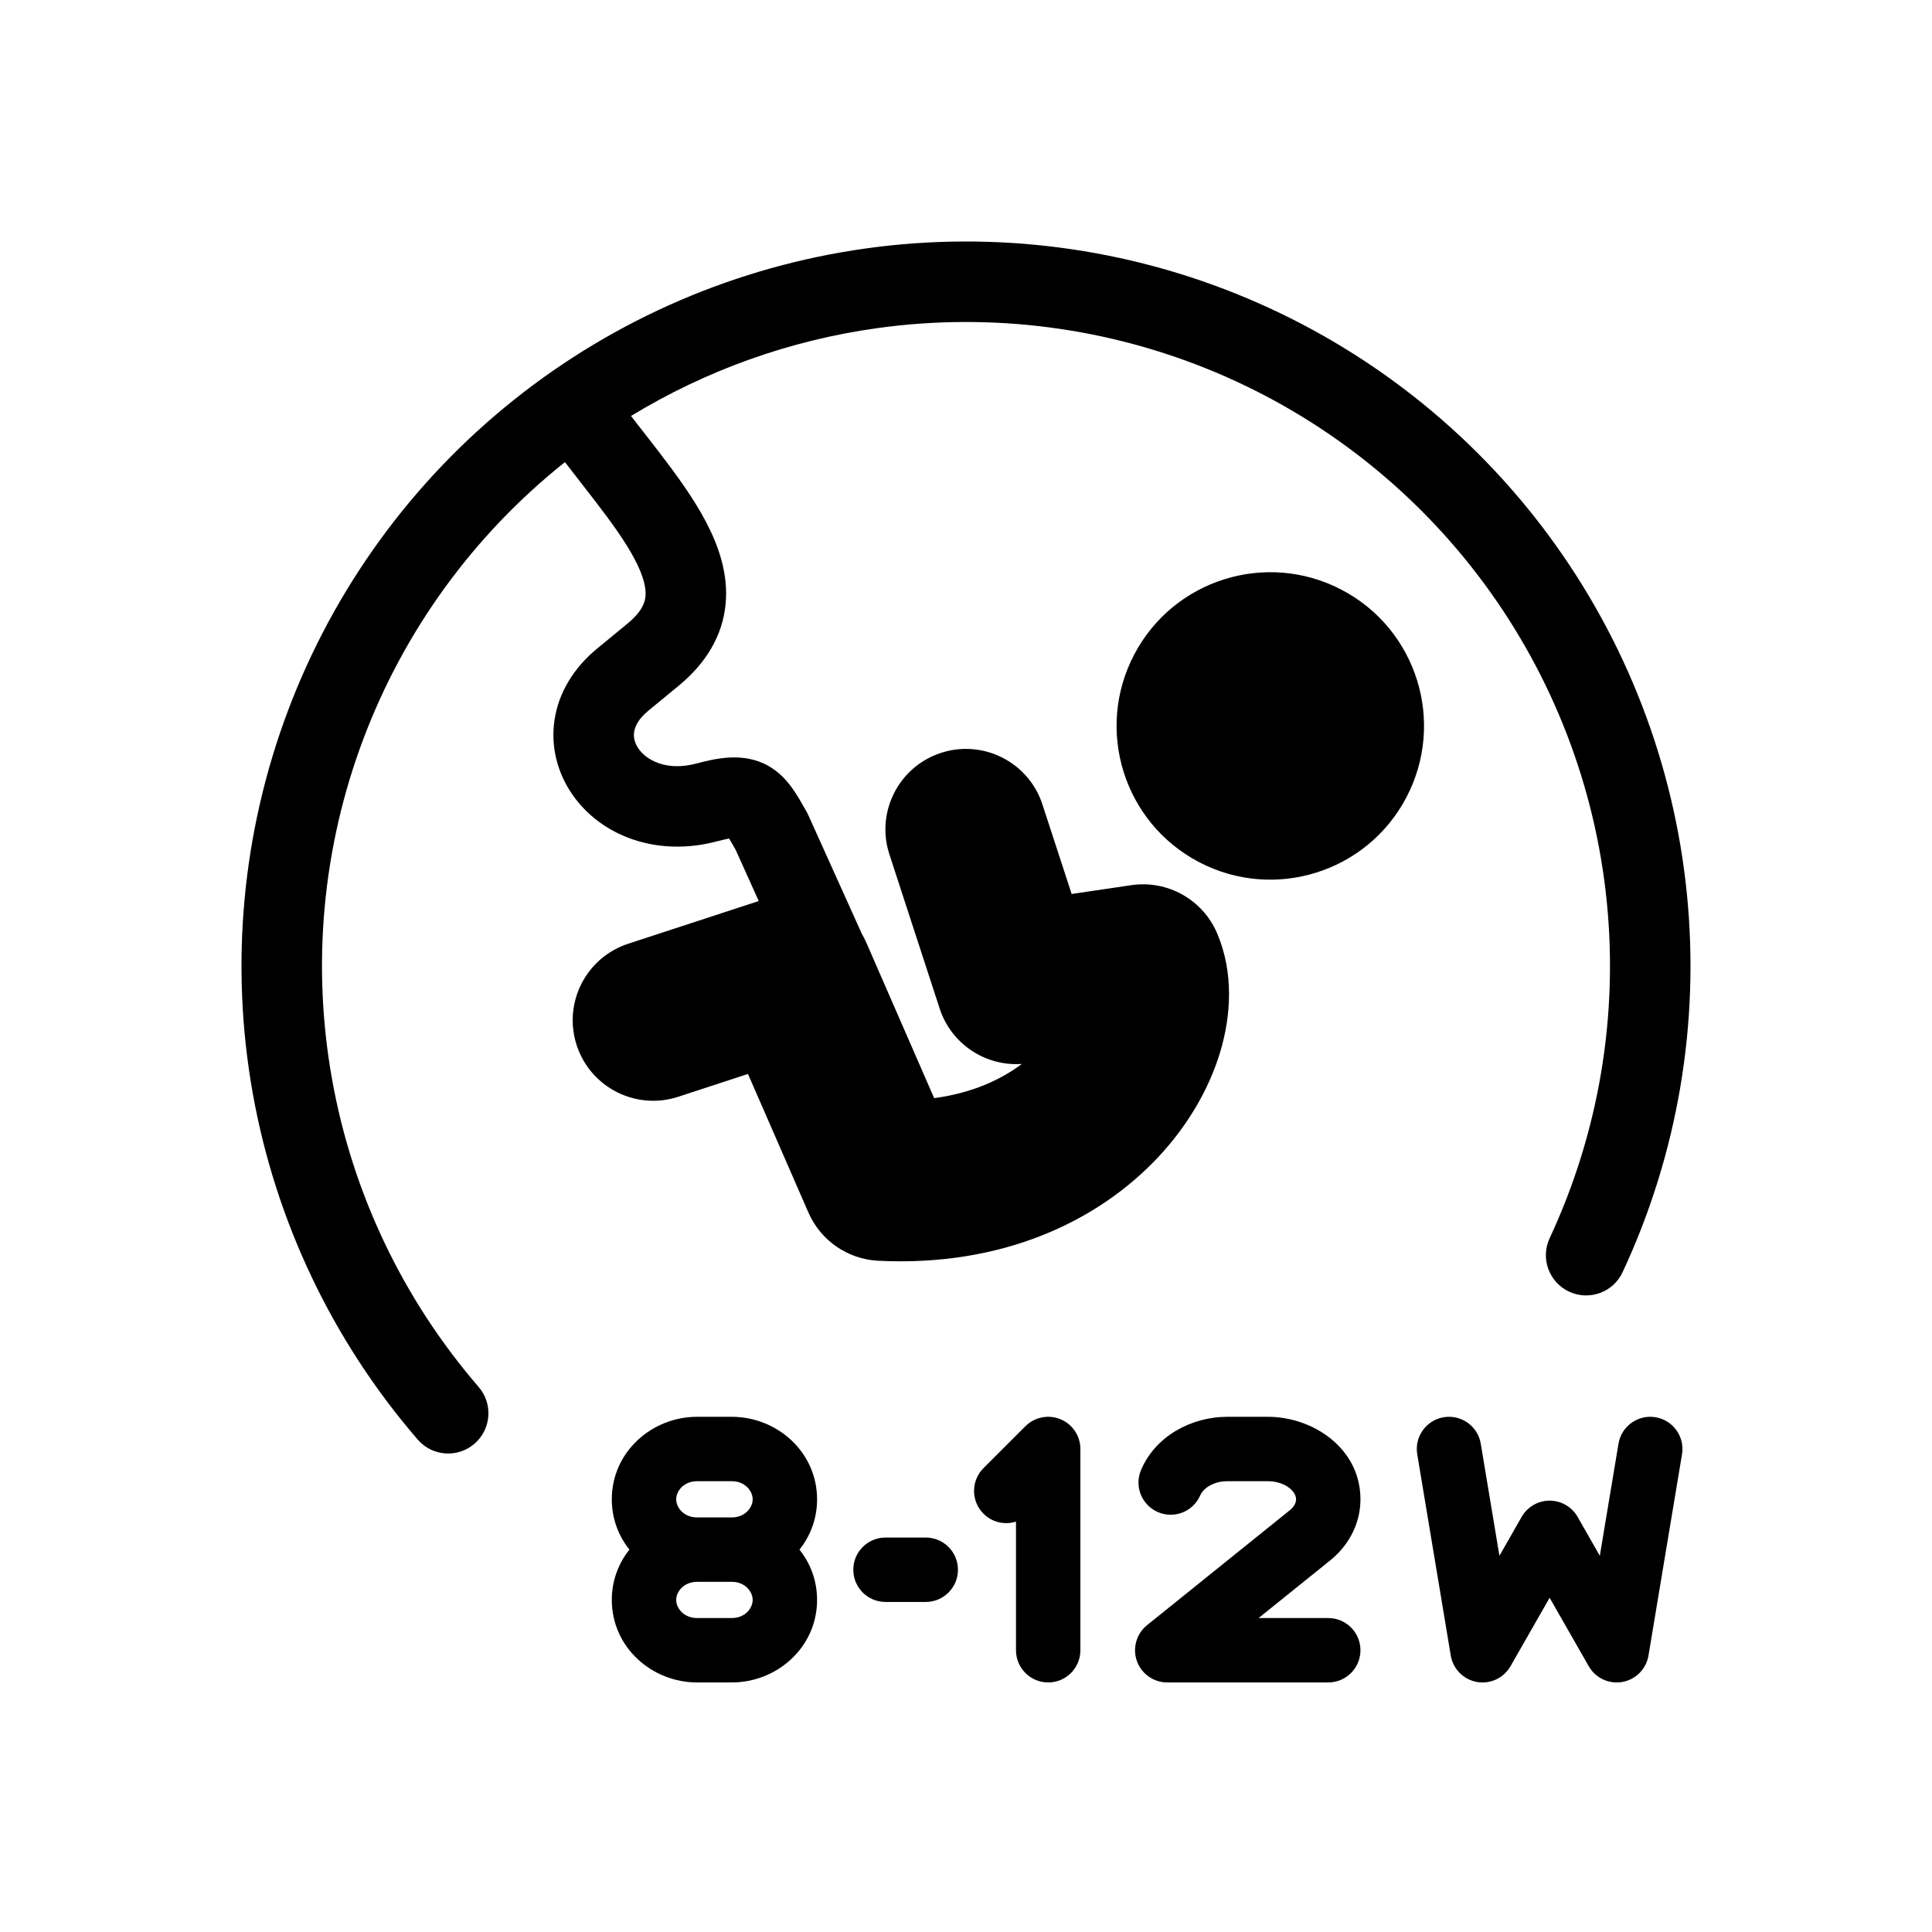
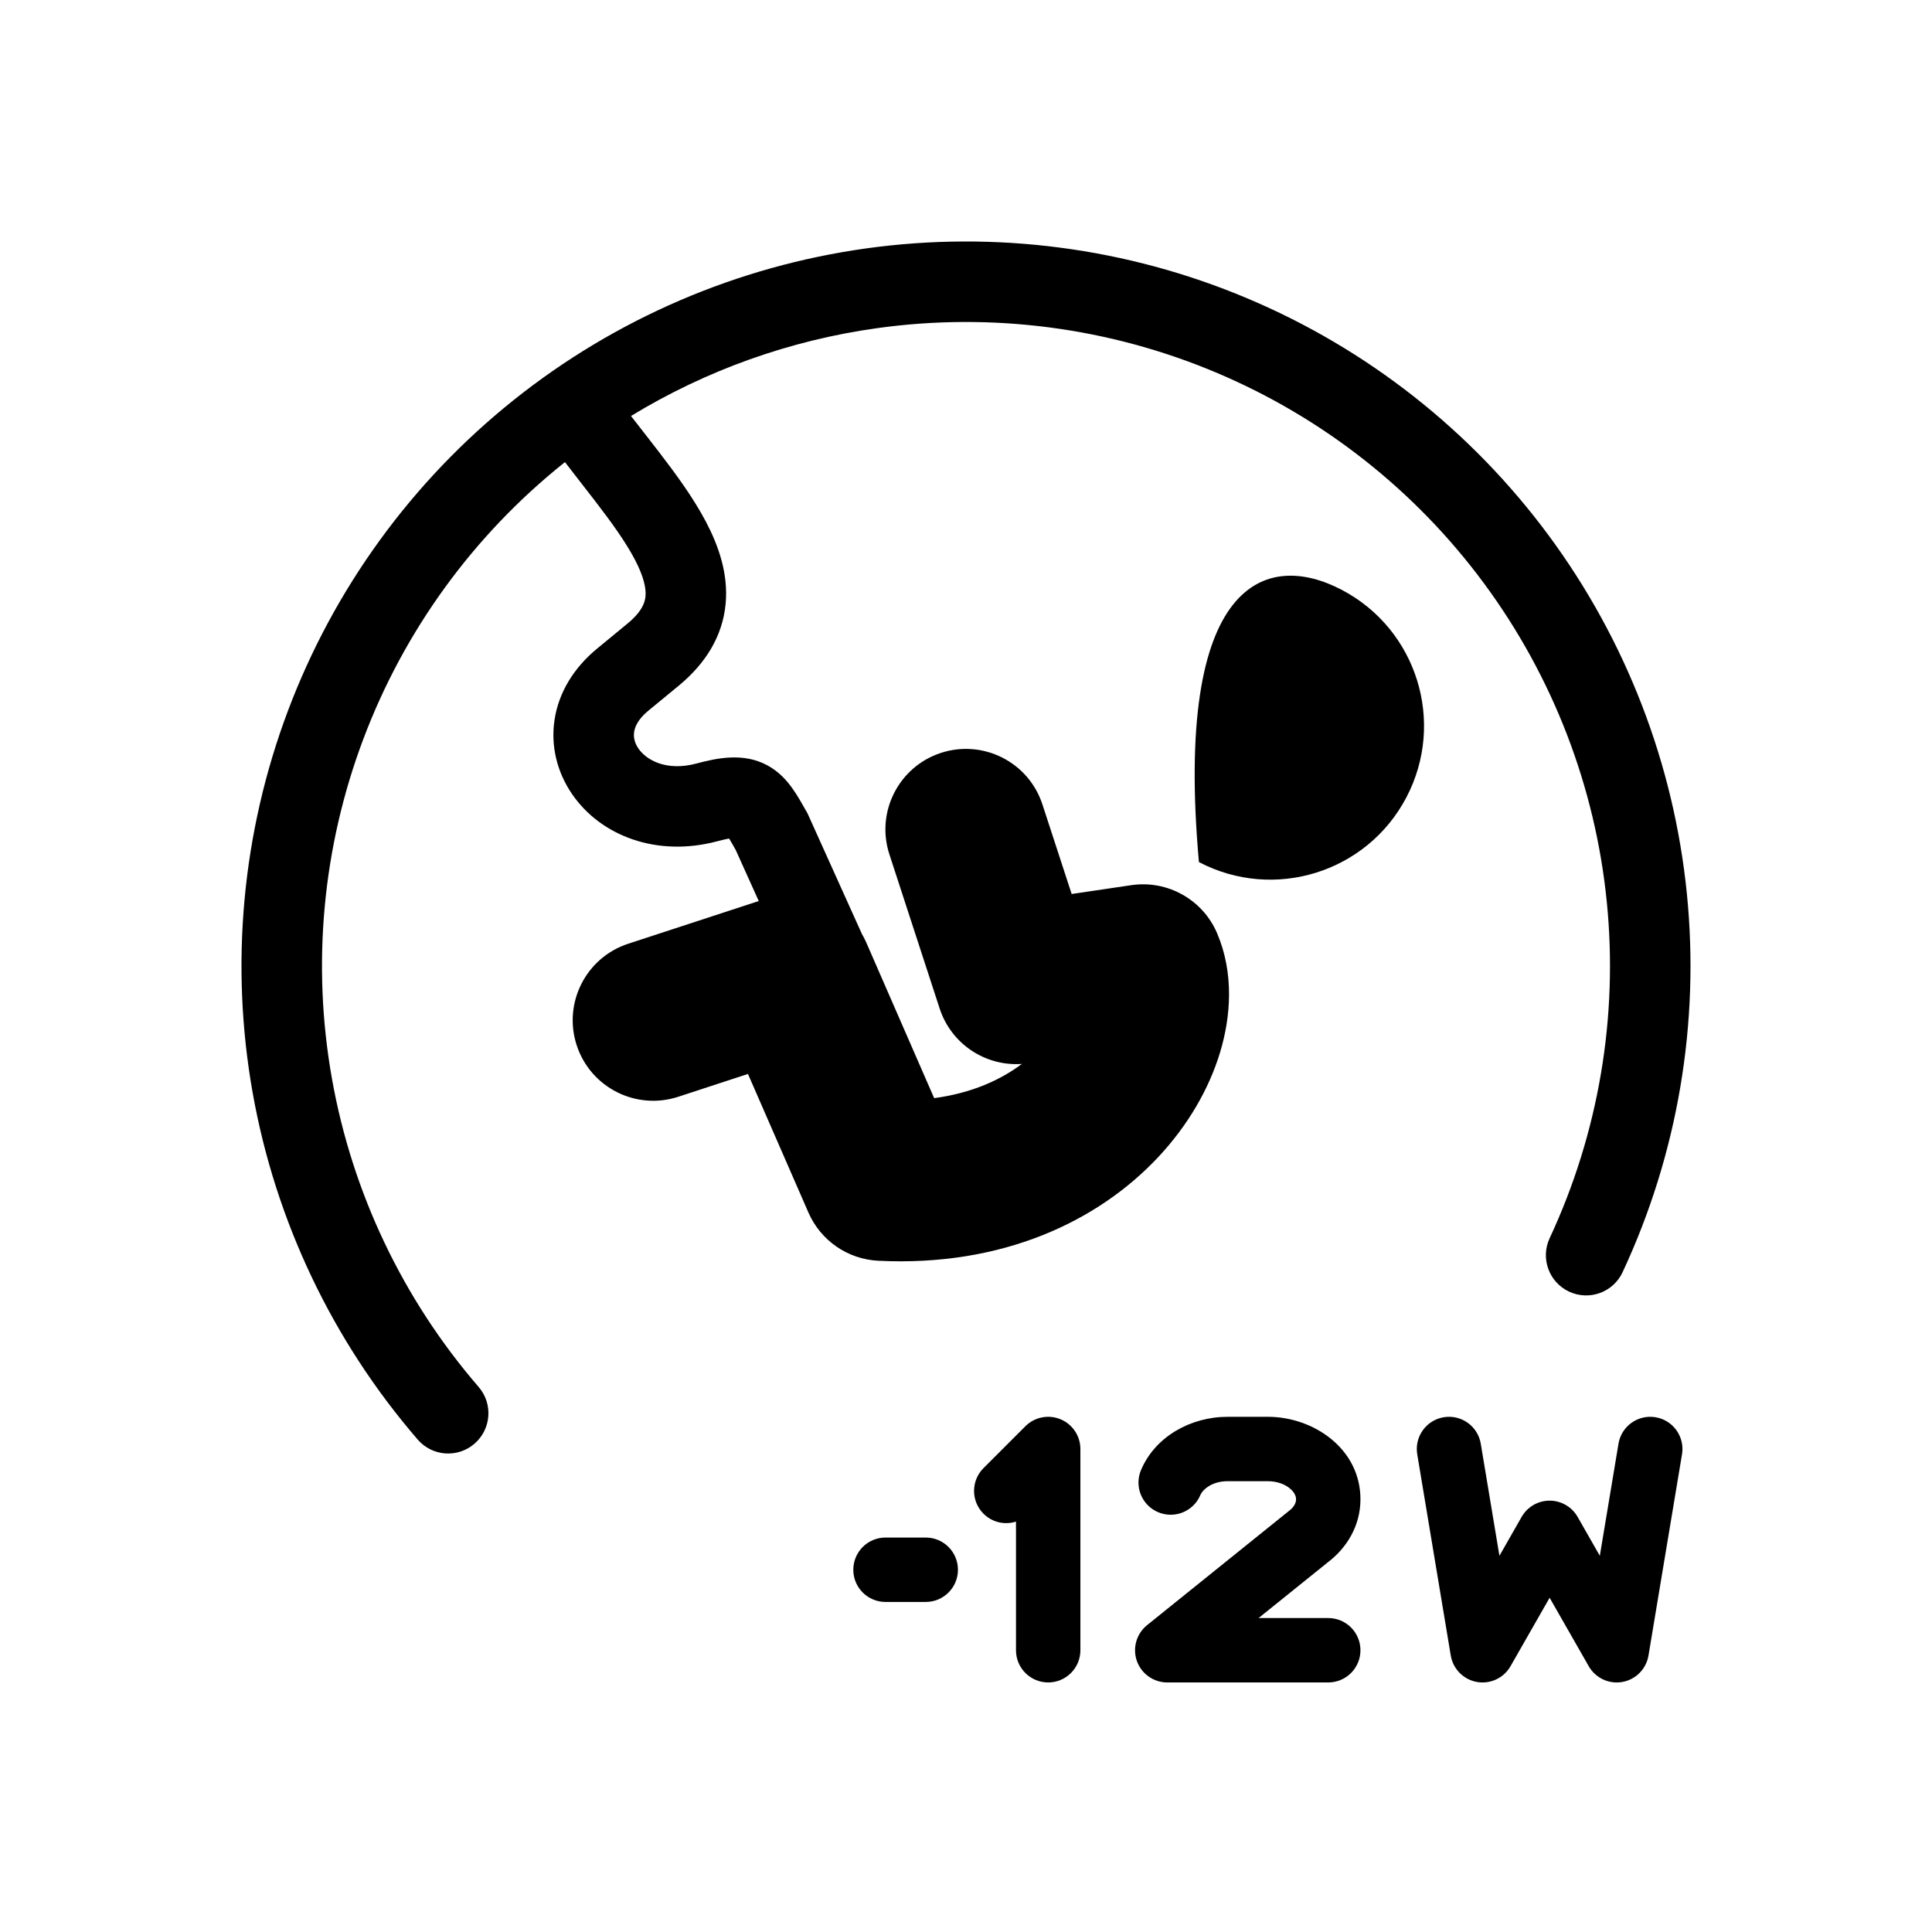
<svg xmlns="http://www.w3.org/2000/svg" width="48" height="48" viewBox="0 0 48 48" fill="none">
  <path d="M11.788 35.869C12.206 35.508 12.253 34.877 11.892 34.459C10.011 32.281 8.752 29.637 8.248 26.804C7.743 23.971 8.012 21.054 9.027 18.361C10.041 15.668 11.762 13.299 14.01 11.502L14.036 11.481C14.175 11.663 14.314 11.841 14.449 12.014C14.565 12.162 14.677 12.307 14.784 12.446C15.203 12.991 15.542 13.464 15.769 13.895C15.997 14.329 16.056 14.619 16.037 14.817C16.022 14.973 15.949 15.197 15.587 15.495L14.84 16.11C14.25 16.595 13.879 17.21 13.777 17.886C13.676 18.555 13.853 19.201 14.209 19.723C14.923 20.77 16.322 21.3 17.816 20.902C17.949 20.867 18.045 20.846 18.114 20.833C18.155 20.899 18.205 20.986 18.277 21.114L18.851 22.386L15.607 23.447C14.557 23.791 13.985 24.92 14.328 25.97C14.672 27.02 15.801 27.592 16.851 27.249L18.583 26.682L20.085 30.125C20.389 30.821 21.06 31.285 21.818 31.323C24.895 31.477 27.274 30.349 28.773 28.751C29.508 27.967 30.037 27.061 30.314 26.14C30.582 25.251 30.661 24.176 30.238 23.185C29.881 22.349 29.005 21.859 28.105 21.992L26.625 22.211L25.899 19.987C25.557 18.936 24.428 18.363 23.378 18.705C22.328 19.048 21.754 20.177 22.097 21.227L23.346 25.058C23.633 25.936 24.48 26.497 25.388 26.433C24.869 26.824 24.153 27.157 23.209 27.283L21.522 23.416C21.489 23.342 21.453 23.27 21.413 23.202L20.063 20.209L20.021 20.135C19.923 19.961 19.811 19.762 19.692 19.595C19.559 19.406 19.364 19.177 19.066 19.015C18.464 18.689 17.802 18.836 17.301 18.97C16.545 19.171 16.051 18.875 15.861 18.596C15.764 18.454 15.735 18.312 15.755 18.184C15.773 18.062 15.848 17.87 16.11 17.655L16.858 17.04C17.541 16.478 17.953 15.796 18.028 15.004C18.099 14.254 17.85 13.555 17.539 12.963C17.226 12.368 16.793 11.778 16.37 11.227C16.245 11.065 16.122 10.907 16 10.75L15.999 10.749C15.891 10.61 15.783 10.472 15.677 10.335C17.541 9.2 19.623 8.454 21.798 8.152C24.648 7.756 27.553 8.136 30.205 9.252C32.857 10.368 35.16 12.179 36.869 14.493C38.579 16.808 39.633 19.54 39.92 22.403C40.207 25.267 39.717 28.154 38.501 30.762C38.267 31.262 38.484 31.858 38.985 32.091C39.485 32.324 40.08 32.108 40.313 31.607C41.682 28.673 42.233 25.425 41.91 22.204C41.587 18.983 40.401 15.908 38.478 13.305C36.554 10.701 33.964 8.664 30.98 7.409C27.997 6.153 24.73 5.726 21.523 6.171C18.317 6.617 15.29 7.919 12.761 9.94C10.232 11.961 8.296 14.627 7.155 17.656C6.014 20.686 5.711 23.967 6.278 27.154C6.846 30.341 8.262 33.316 10.378 35.766C10.739 36.184 11.37 36.23 11.788 35.869Z" fill="currentColor" />
  <path d="M35.868 35.211C35.433 35.283 35.138 35.696 35.211 36.132L36.044 41.132C36.1 41.465 36.359 41.728 36.693 41.788C37.026 41.847 37.36 41.691 37.528 41.397L38.5 39.696L39.472 41.397C39.64 41.691 39.974 41.847 40.307 41.788C40.641 41.728 40.9 41.465 40.956 41.132L41.789 36.132C41.862 35.696 41.567 35.283 41.132 35.211C40.696 35.138 40.283 35.433 40.211 35.868L39.747 38.653L39.195 37.686C39.052 37.437 38.787 37.283 38.5 37.283C38.213 37.283 37.948 37.437 37.805 37.686L37.253 38.653L36.789 35.868C36.717 35.433 36.304 35.138 35.868 35.211Z" fill="currentColor" />
  <path d="M26.842 36C26.842 35.676 26.647 35.385 26.348 35.261C26.049 35.137 25.705 35.206 25.476 35.434L24.434 36.476C24.122 36.788 24.122 37.295 24.434 37.607C24.653 37.826 24.966 37.892 25.242 37.804V41C25.242 41.442 25.6 41.8 26.042 41.8C26.483 41.8 26.842 41.442 26.842 41V36Z" fill="currentColor" />
-   <path fill-rule="evenodd" clip-rule="evenodd" d="M19.862 38.5C20.135 38.159 20.3 37.729 20.3 37.25C20.3 36.078 19.31 35.2 18.18 35.2H17.32C16.19 35.2 15.2 36.078 15.2 37.25C15.2 37.729 15.365 38.159 15.638 38.5C15.365 38.841 15.2 39.271 15.2 39.75C15.2 40.922 16.19 41.8 17.32 41.8H18.18C19.31 41.8 20.3 40.922 20.3 39.75C20.3 39.271 20.135 38.841 19.862 38.5ZM17.32 36.8C16.991 36.8 16.8 37.042 16.8 37.25C16.8 37.458 16.991 37.7 17.32 37.7H18.18C18.509 37.7 18.7 37.458 18.7 37.25C18.7 37.042 18.509 36.8 18.18 36.8H17.32ZM18.7 39.75C18.7 39.542 18.509 39.3 18.18 39.3H17.32C16.991 39.3 16.8 39.542 16.8 39.75C16.8 39.958 16.991 40.2 17.32 40.2H18.18C18.509 40.2 18.7 39.958 18.7 39.75Z" fill="currentColor" />
  <path d="M32.048 36.981C32.167 37.08 32.2 37.178 32.2 37.25C32.2 37.326 32.162 37.436 32.022 37.54C32.014 37.546 32.006 37.552 31.998 37.559L28.498 40.377C28.234 40.59 28.133 40.946 28.245 41.266C28.358 41.586 28.661 41.8 29 41.8H33C33.442 41.8 33.8 41.442 33.8 41C33.8 40.558 33.442 40.2 33 40.2H31.269L32.992 38.813C33.458 38.46 33.8 37.908 33.8 37.25C33.8 35.987 32.627 35.2 31.5 35.2H30.5C29.585 35.2 28.702 35.689 28.349 36.521C28.176 36.928 28.366 37.397 28.773 37.57C29.18 37.742 29.649 37.553 29.822 37.146C29.881 37.007 30.109 36.8 30.5 36.8H31.5C31.737 36.8 31.928 36.88 32.048 36.981Z" fill="currentColor" />
  <path d="M22 38.2C21.558 38.2 21.2 38.558 21.2 39C21.2 39.442 21.558 39.8 22 39.8H23C23.442 39.8 23.8 39.442 23.8 39C23.8 38.558 23.442 38.2 23 38.2H22Z" fill="currentColor" />
-   <path d="M34.942 19.809C33.963 21.677 31.655 22.397 29.787 21.418C27.919 20.438 27.199 18.13 28.179 16.262C29.158 14.395 31.466 13.674 33.334 14.654C35.202 15.633 35.922 17.941 34.942 19.809Z" fill="currentColor" />
+   <path d="M34.942 19.809C33.963 21.677 31.655 22.397 29.787 21.418C29.158 14.395 31.466 13.674 33.334 14.654C35.202 15.633 35.922 17.941 34.942 19.809Z" fill="currentColor" />
</svg>